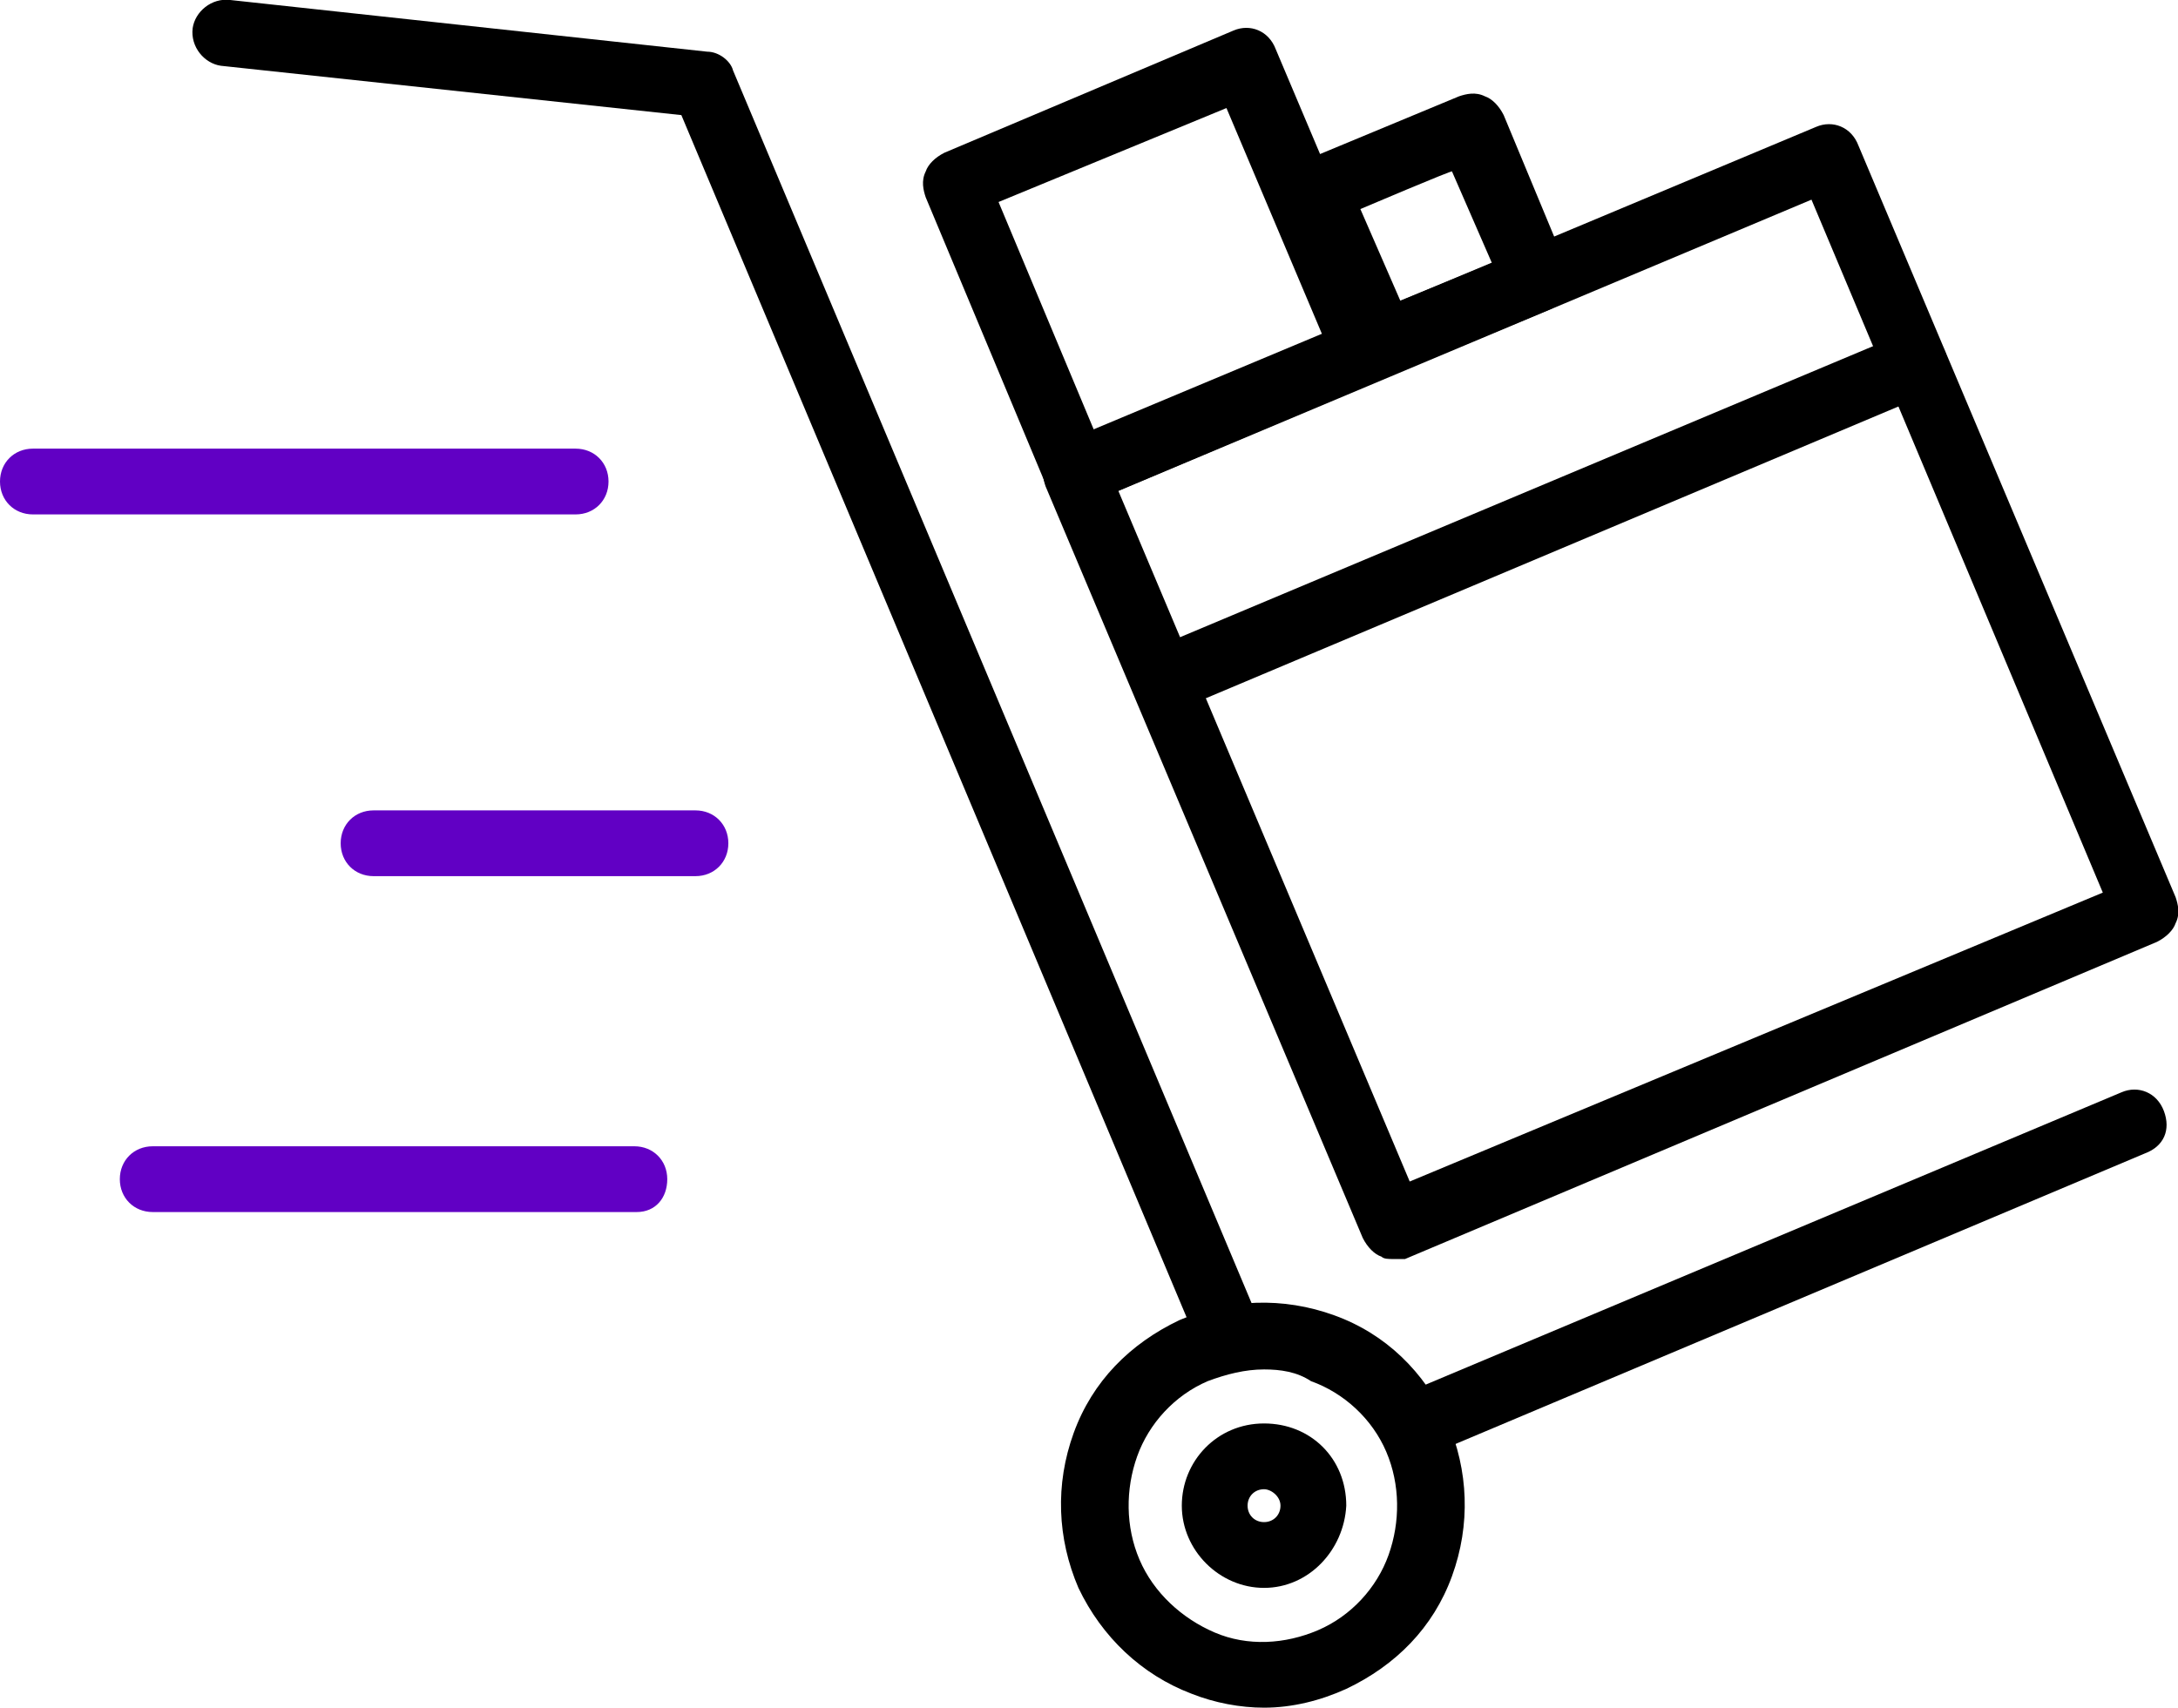
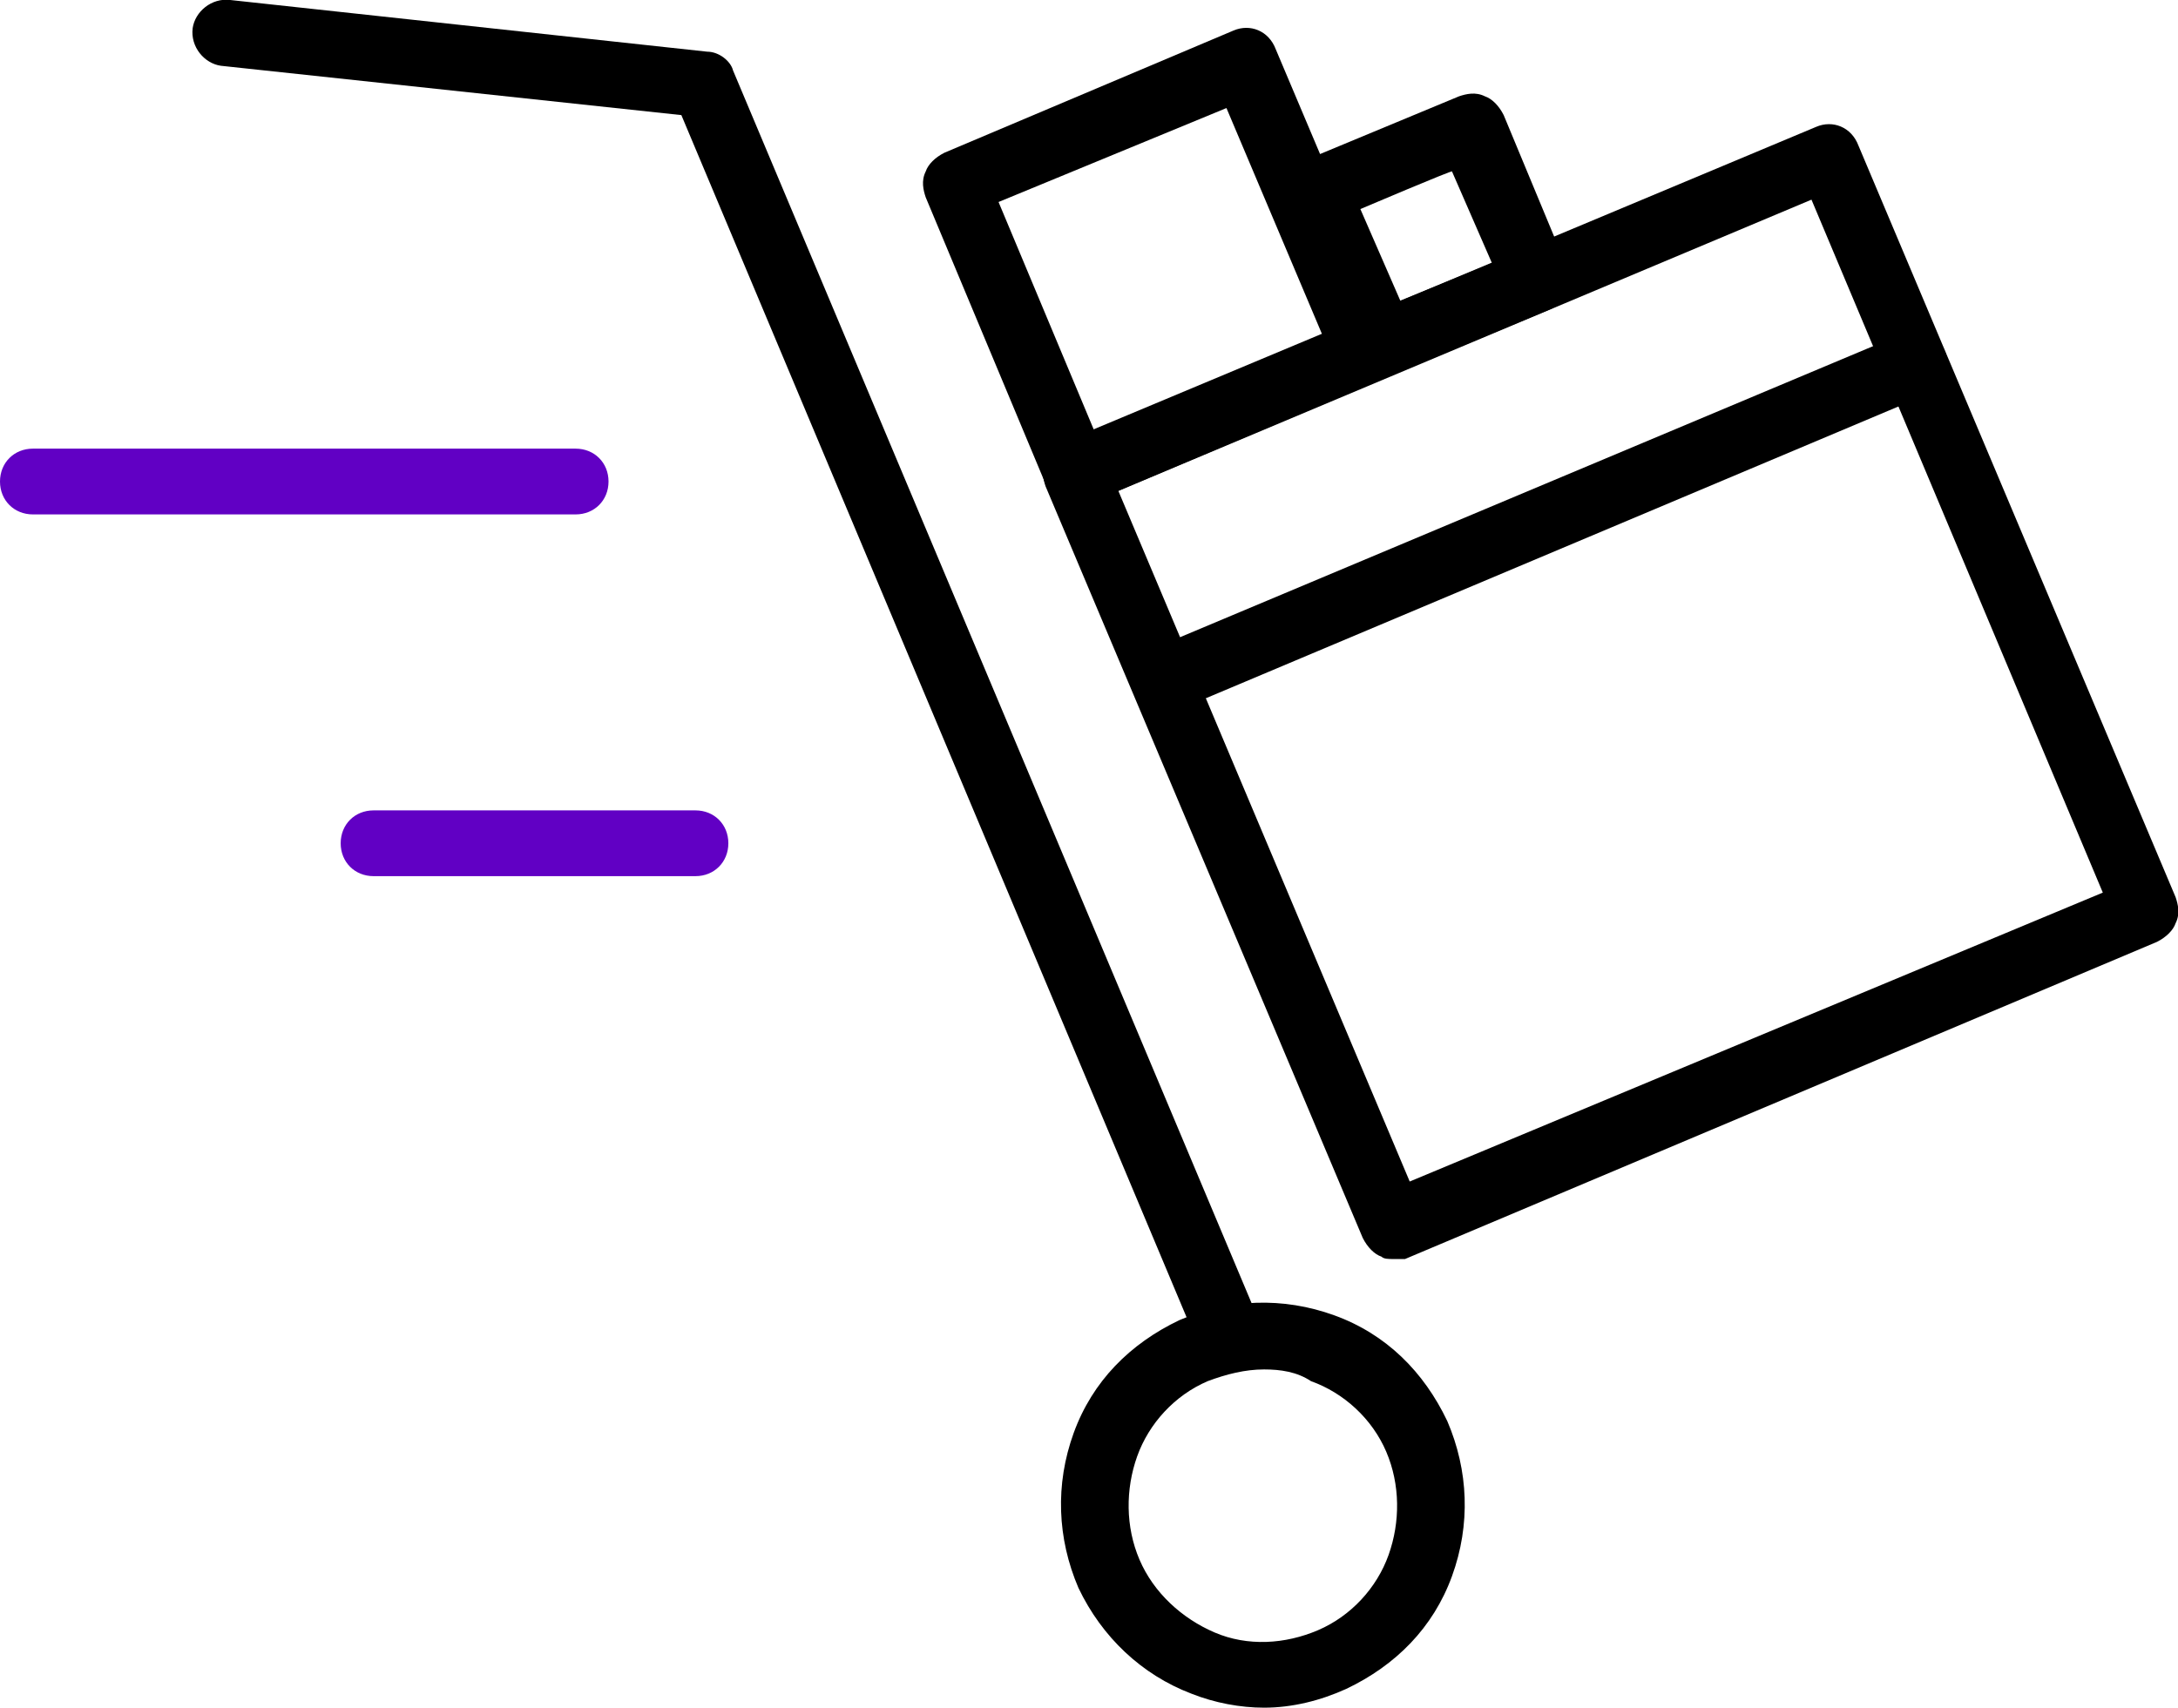
<svg xmlns="http://www.w3.org/2000/svg" version="1.1" id="uuid-8582110c-952e-4538-86dc-b811fda72a6c" x="0px" y="0px" viewBox="0 0 92.7 72.7" style="enable-background:new 0 0 92.7 72.7;" xml:space="preserve">
  <style type="text/css"> .st0{fill:#6100C4;} </style>
  <g id="uuid-04283c45-53c7-4605-9d51-a1324ac92174">
    <path d="M59.3,53.6c-0.2,0-0.4,0-0.5-0.1c-0.3-0.1-0.6-0.4-0.8-0.8l-13.5-32c-0.1-0.3-0.2-0.7,0-1.1c0.1-0.3,0.4-0.6,0.8-0.8 L77.3,5.4c0.7-0.3,1.5,0,1.8,0.8l13.5,32c0.1,0.3,0.2,0.7,0,1.1c-0.1,0.3-0.4,0.6-0.8,0.8l-32,13.5C59.6,53.6,59.4,53.6,59.3,53.6 L59.3,53.6z M47.6,20.9L60,50.3L89.5,38L77.1,8.5C77.1,8.5,47.6,20.9,47.6,20.9z" />
    <path d="M52.4,58.4c-0.5,0-1.1-0.3-1.3-0.9L29,4.9L9.4,2.8C8.7,2.7,8.1,2,8.2,1.2C8.3,0.5,9-0.1,9.8,0l20.3,2.2 c0.5,0,1,0.4,1.1,0.8l22.5,53.5c0.3,0.7,0,1.5-0.8,1.8C52.8,58.4,52.6,58.4,52.4,58.4L52.4,58.4z" />
-     <path d="M60.1,62.1c-0.5,0-1.1-0.3-1.3-0.9c-0.3-0.7,0-1.5,0.8-1.8l30.7-12.9c0.7-0.3,1.5,0,1.8,0.8s0,1.5-0.8,1.8L60.7,62 C60.5,62.1,60.3,62.1,60.1,62.1z" />
    <path d="M53.8,72.7c-1,0-2.1-0.2-3.1-0.6c-2.1-0.8-3.8-2.4-4.8-4.5c-0.9-2.1-1-4.4-0.2-6.6s2.4-3.8,4.5-4.8c2.1-0.9,4.4-1,6.6-0.2 s3.8,2.4,4.8,4.5c0.9,2.1,1,4.4,0.2,6.6s-2.4,3.8-4.5,4.8C56.2,72.4,55,72.7,53.8,72.7L53.8,72.7z M53.8,58.3 c-0.8,0-1.6,0.2-2.4,0.5c-1.4,0.6-2.5,1.8-3,3.2c-0.5,1.4-0.5,3,0.1,4.4c0.6,1.4,1.8,2.5,3.2,3.1c1.4,0.6,3,0.5,4.4-0.1 c1.4-0.6,2.5-1.8,3-3.2s0.5-3-0.1-4.4c-0.6-1.4-1.8-2.5-3.2-3C55.2,58.4,54.5,58.3,53.8,58.3L53.8,58.3z" />
-     <path d="M53.8,67.6c-1.9,0-3.5-1.6-3.5-3.5s1.5-3.5,3.5-3.5s3.5,1.5,3.5,3.5C57.2,66,55.7,67.6,53.8,67.6z M53.8,63.4 c-0.4,0-0.7,0.3-0.7,0.7s0.3,0.7,0.7,0.7s0.7-0.3,0.7-0.7S54.1,63.4,53.8,63.4z" />
    <path d="M49.6,30.3c-0.5,0-1.1-0.3-1.3-0.9c-0.3-0.7,0-1.5,0.8-1.8L81,14.2c0.7-0.3,1.5,0,1.8,0.8s0,1.5-0.8,1.8L50.2,30.2 C50,30.2,49.8,30.3,49.6,30.3z" />
-     <path class="st0" d="M24.5,21.9H1.4c-0.8,0-1.4-0.6-1.4-1.4s0.6-1.4,1.4-1.4h23.1c0.8,0,1.4,0.6,1.4,1.4S25.3,21.9,24.5,21.9z" />
+     <path class="st0" d="M24.5,21.9H1.4c-0.8,0-1.4-0.6-1.4-1.4s0.6-1.4,1.4-1.4h23.1c0.8,0,1.4,0.6,1.4,1.4S25.3,21.9,24.5,21.9" />
    <path class="st0" d="M29.6,37.3H15.9c-0.8,0-1.4-0.6-1.4-1.4s0.6-1.4,1.4-1.4h13.7c0.8,0,1.4,0.6,1.4,1.4S30.4,37.3,29.6,37.3z" />
-     <path class="st0" d="M27.1,51.6H6.5c-0.8,0-1.4-0.6-1.4-1.4s0.6-1.4,1.4-1.4h20.5c0.8,0,1.4,0.6,1.4,1.4S27.9,51.6,27.1,51.6z" />
    <path d="M45.8,21.5c-0.2,0-0.4,0-0.5-0.1c-0.3-0.1-0.6-0.4-0.8-0.8L39.4,8.4c-0.1-0.3-0.2-0.7,0-1.1c0.1-0.3,0.4-0.6,0.8-0.8 l12.3-5.2c0.7-0.3,1.5,0,1.8,0.8l5.2,12.3c0.3,0.7,0,1.5-0.8,1.8l-12.3,5.2C46.2,21.5,46,21.6,45.8,21.5L45.8,21.5z M42.5,8.6 l4.1,9.8l9.7-4.1l-4.1-9.7L42.5,8.6L42.5,8.6z" />
    <path d="M58.8,16c-0.2,0-0.4,0-0.5-0.1c-0.3-0.1-0.6-0.4-0.8-0.8l-2.7-6.5c-0.3-0.7,0-1.5,0.8-1.8l6.5-2.7c0.3-0.1,0.7-0.2,1.1,0 c0.3,0.1,0.6,0.4,0.8,0.8l2.7,6.5c0.3,0.7,0,1.5-0.8,1.8l-6.5,2.7C59.2,16,59,16,58.8,16L58.8,16z M57.9,8.9l1.7,3.9l3.9-1.6 l-1.7-3.9C61.9,7.2,57.9,8.9,57.9,8.9z" />
  </g>
</svg>